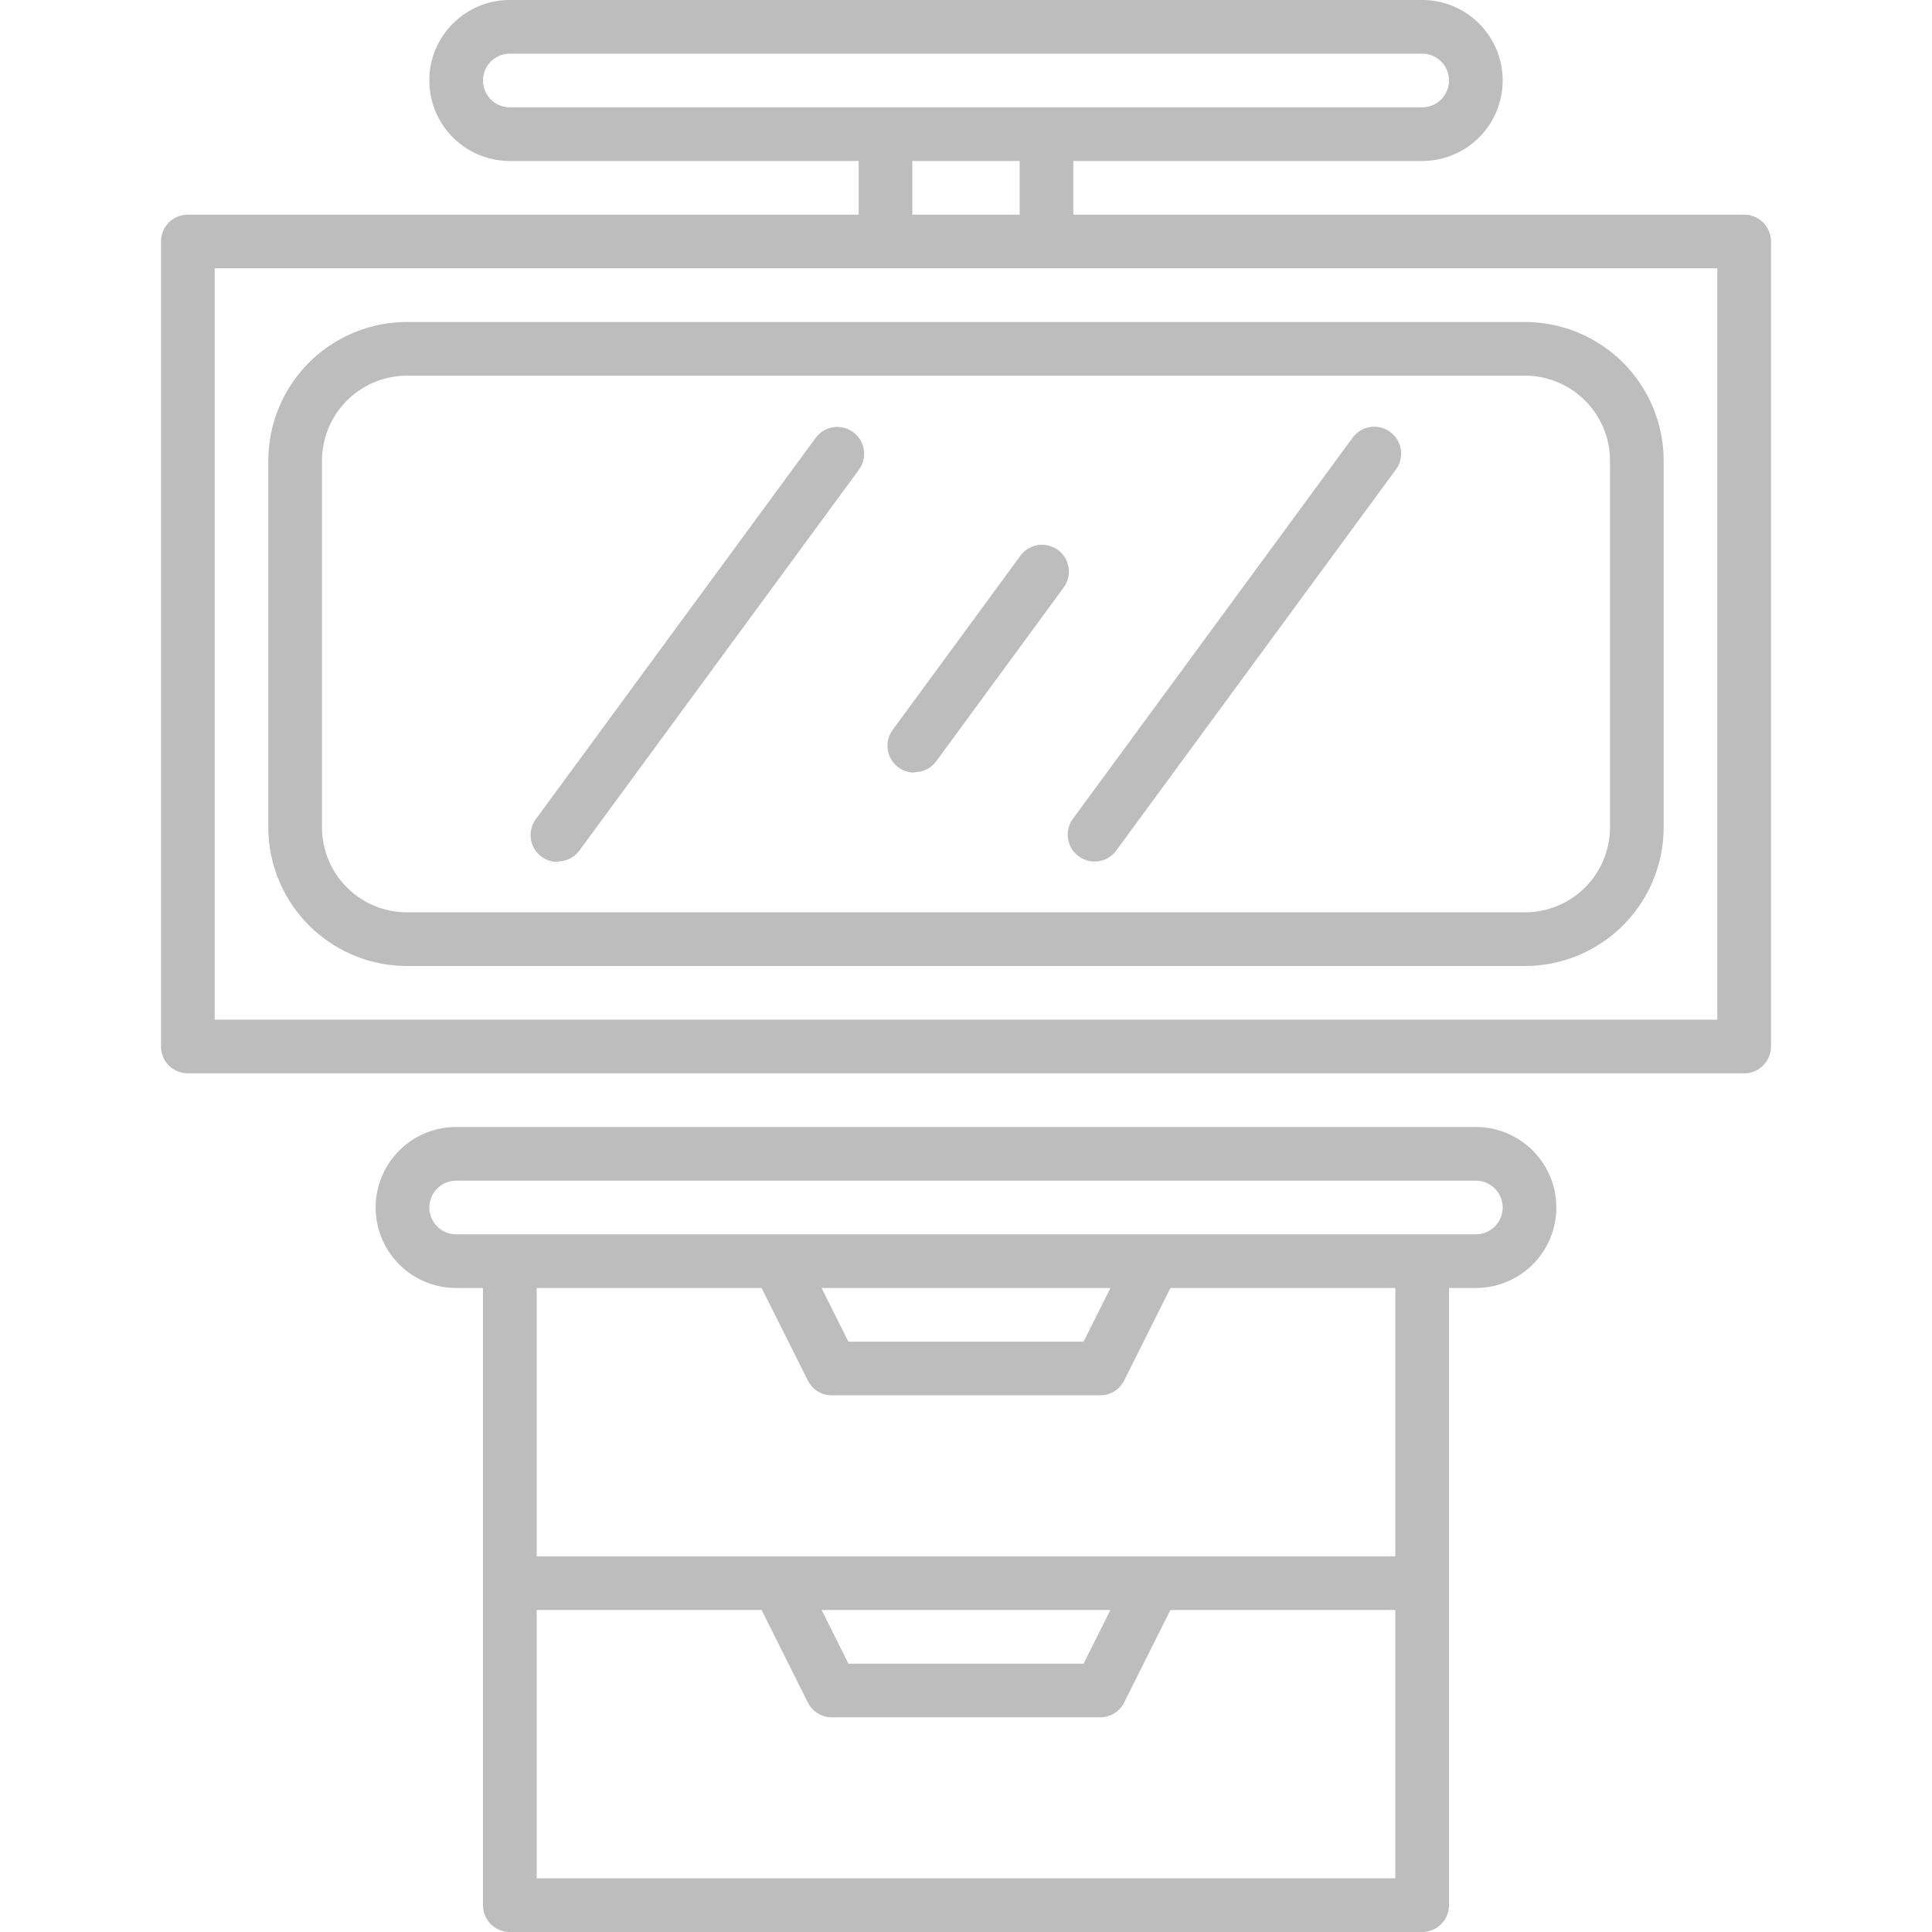
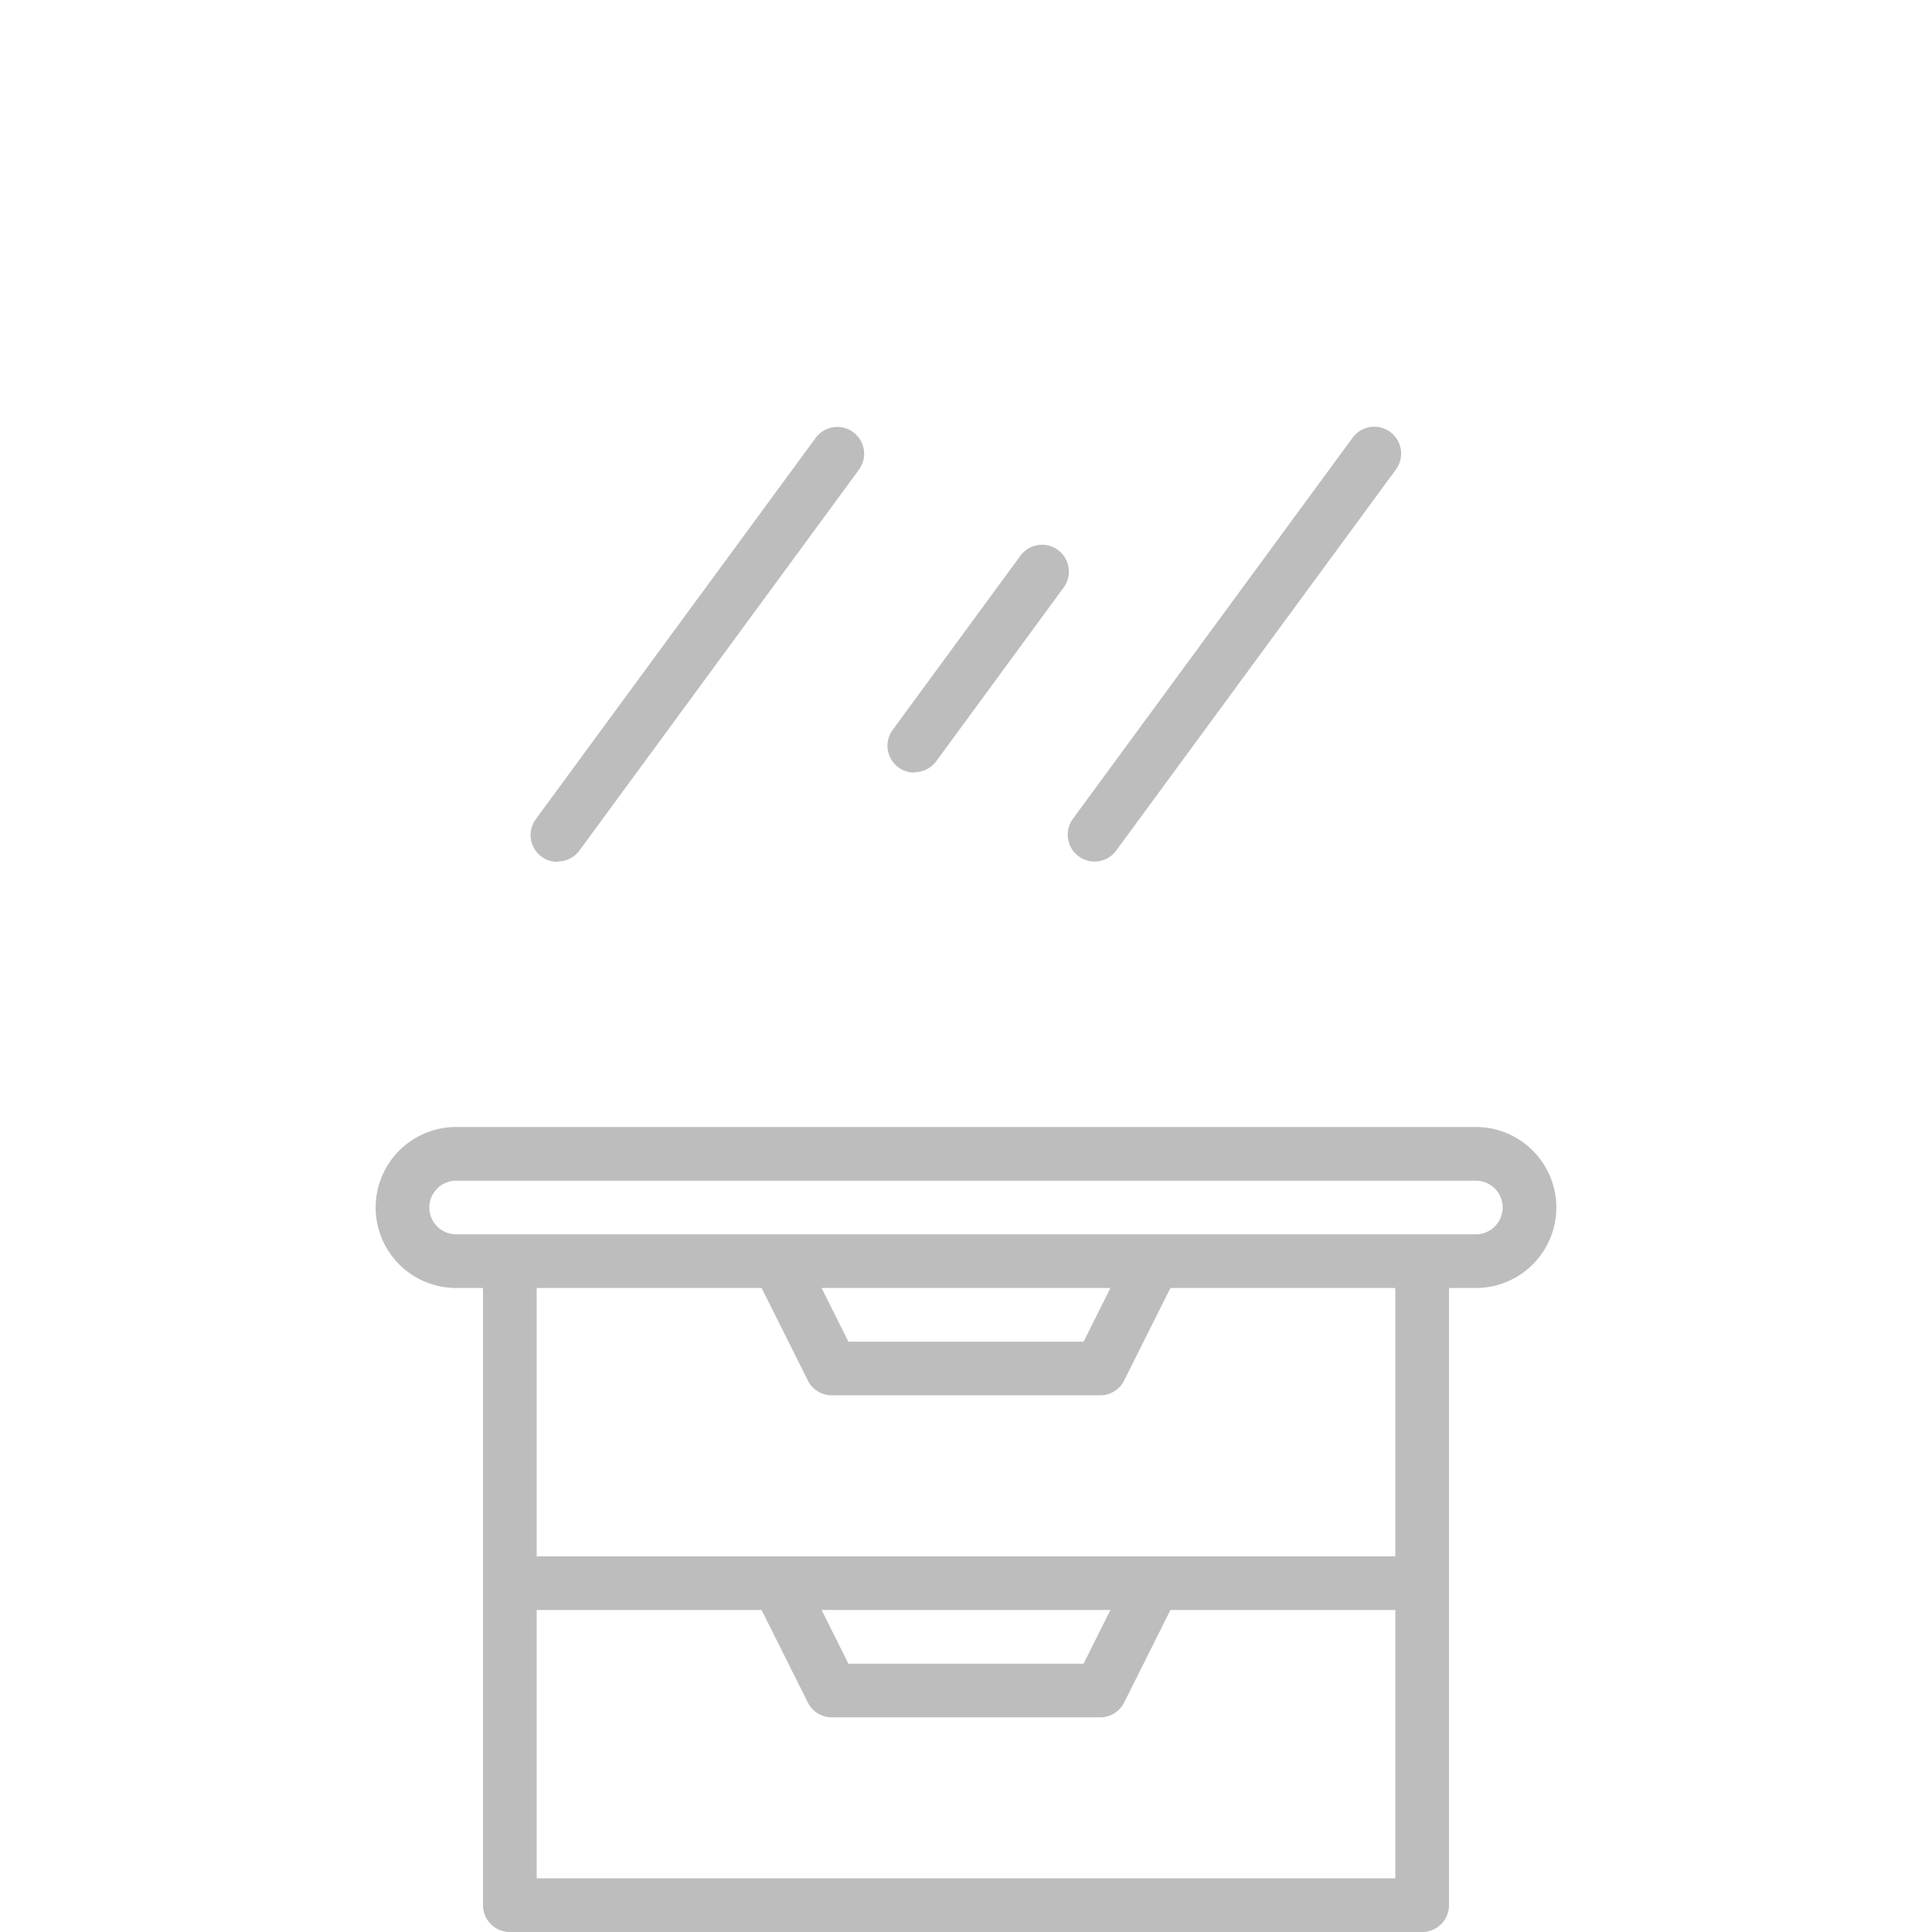
<svg xmlns="http://www.w3.org/2000/svg" id="Layer_2" data-name="Layer 2" viewBox="0 0 36 36">
  <title>10 icons EUROSANDESIGN</title>
  <g>
    <path d="M27.5,21H8.5a1.5,1.5,0,0,0,0,3H9V35.5a.5.5,0,0,0,.5.5h17a.5.5,0,0,0,.5-.5V24h.5a1.5,1.5,0,0,0,0-3ZM26,35H10V30h4.191l.862,1.724A.5.5,0,0,0,15.5,32h5a.5.5,0,0,0,.447-.276L21.809,30H26ZM15.309,30h5.382l-.5,1H15.809ZM26,29H10V24h4.191l.862,1.724A.5.5,0,0,0,15.5,26h5a.5.5,0,0,0,.447-.276L21.809,24H26ZM15.309,24h5.382l-.5,1H15.809ZM27.5,23H8.5a.5.5,0,0,1,0-1h19a.5.5,0,0,1,0,1Z" style="fill: #bdbdbd" />
-     <path d="M32.5,4H20V3h6.5a1.5,1.5,0,0,0,0-3H9.5a1.5,1.5,0,0,0,0,3H16V4H3.5a.5.5,0,0,0-.5.5v15a.5.5,0,0,0,.5.5h29a.5.5,0,0,0,.5-.5V4.5A.5.5,0,0,0,32.5,4ZM9,1.5A.5.5,0,0,1,9.5,1h17a.5.5,0,0,1,0,1H9.5A.5.5,0,0,1,9,1.5ZM17,3h2V4H17ZM32,19H4V5H32Z" style="fill: #bdbdbd" />
-     <path d="M5,8.583v6.834A2.586,2.586,0,0,0,7.583,18H28.417A2.586,2.586,0,0,0,31,15.417V8.583A2.586,2.586,0,0,0,28.417,6H7.583A2.586,2.586,0,0,0,5,8.583Zm25,0v6.834A1.585,1.585,0,0,1,28.417,17H7.583A1.585,1.585,0,0,1,6,15.417V8.583A1.585,1.585,0,0,1,7.583,7H28.417A1.585,1.585,0,0,1,30,8.583Z" style="fill: #bdbdbd" />
    <path d="M10.394,16.052a.5.5,0,0,0,.4-.2l5.211-7.1a.5.5,0,1,0-.807-.592l-5.211,7.1a.5.5,0,0,0,.4.8Z" style="fill: #bdbdbd" />
    <path d="M20.1,15.956a.5.5,0,0,0,.7-.108l5.211-7.1a.5.5,0,1,0-.807-.592l-5.211,7.1A.5.5,0,0,0,20.1,15.956Z" style="fill: #bdbdbd" />
    <path d="M17.043,14.388a.5.5,0,0,0,.4-.2l2.377-3.241a.5.5,0,0,0-.806-.592l-2.377,3.241a.5.5,0,0,0,.4.8Z" style="fill: #bdbdbd" />
  </g>
</svg>